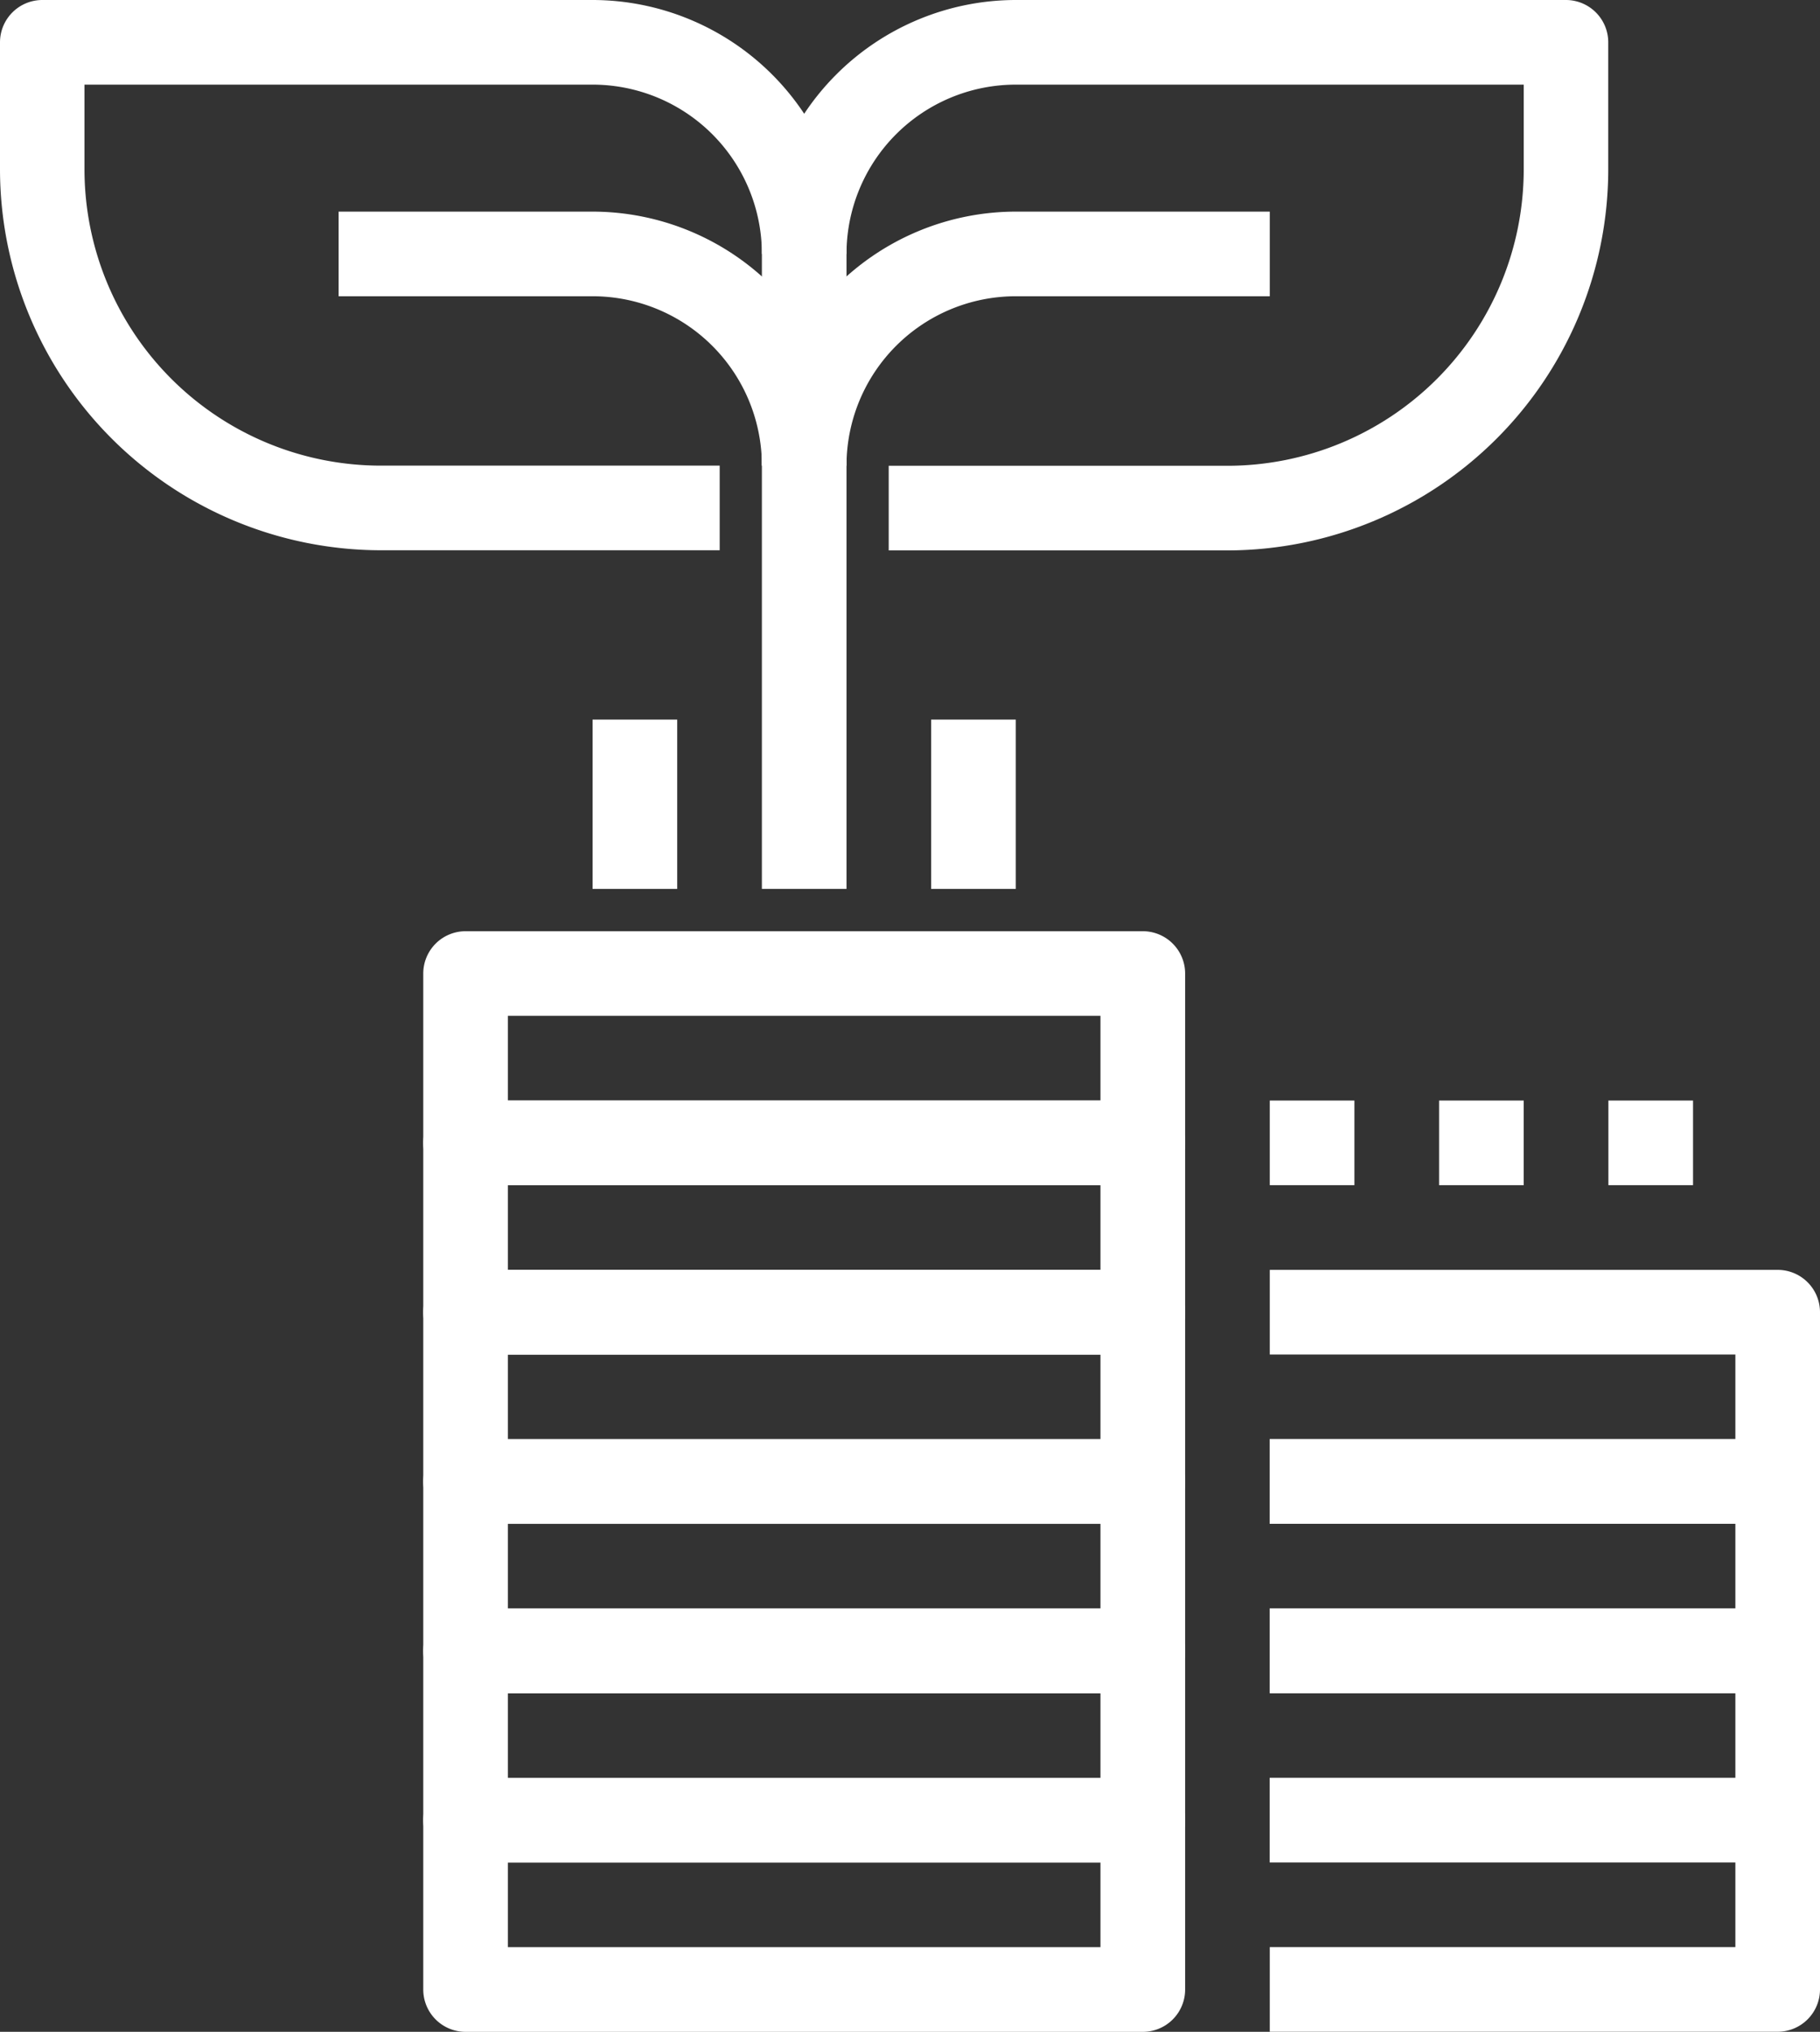
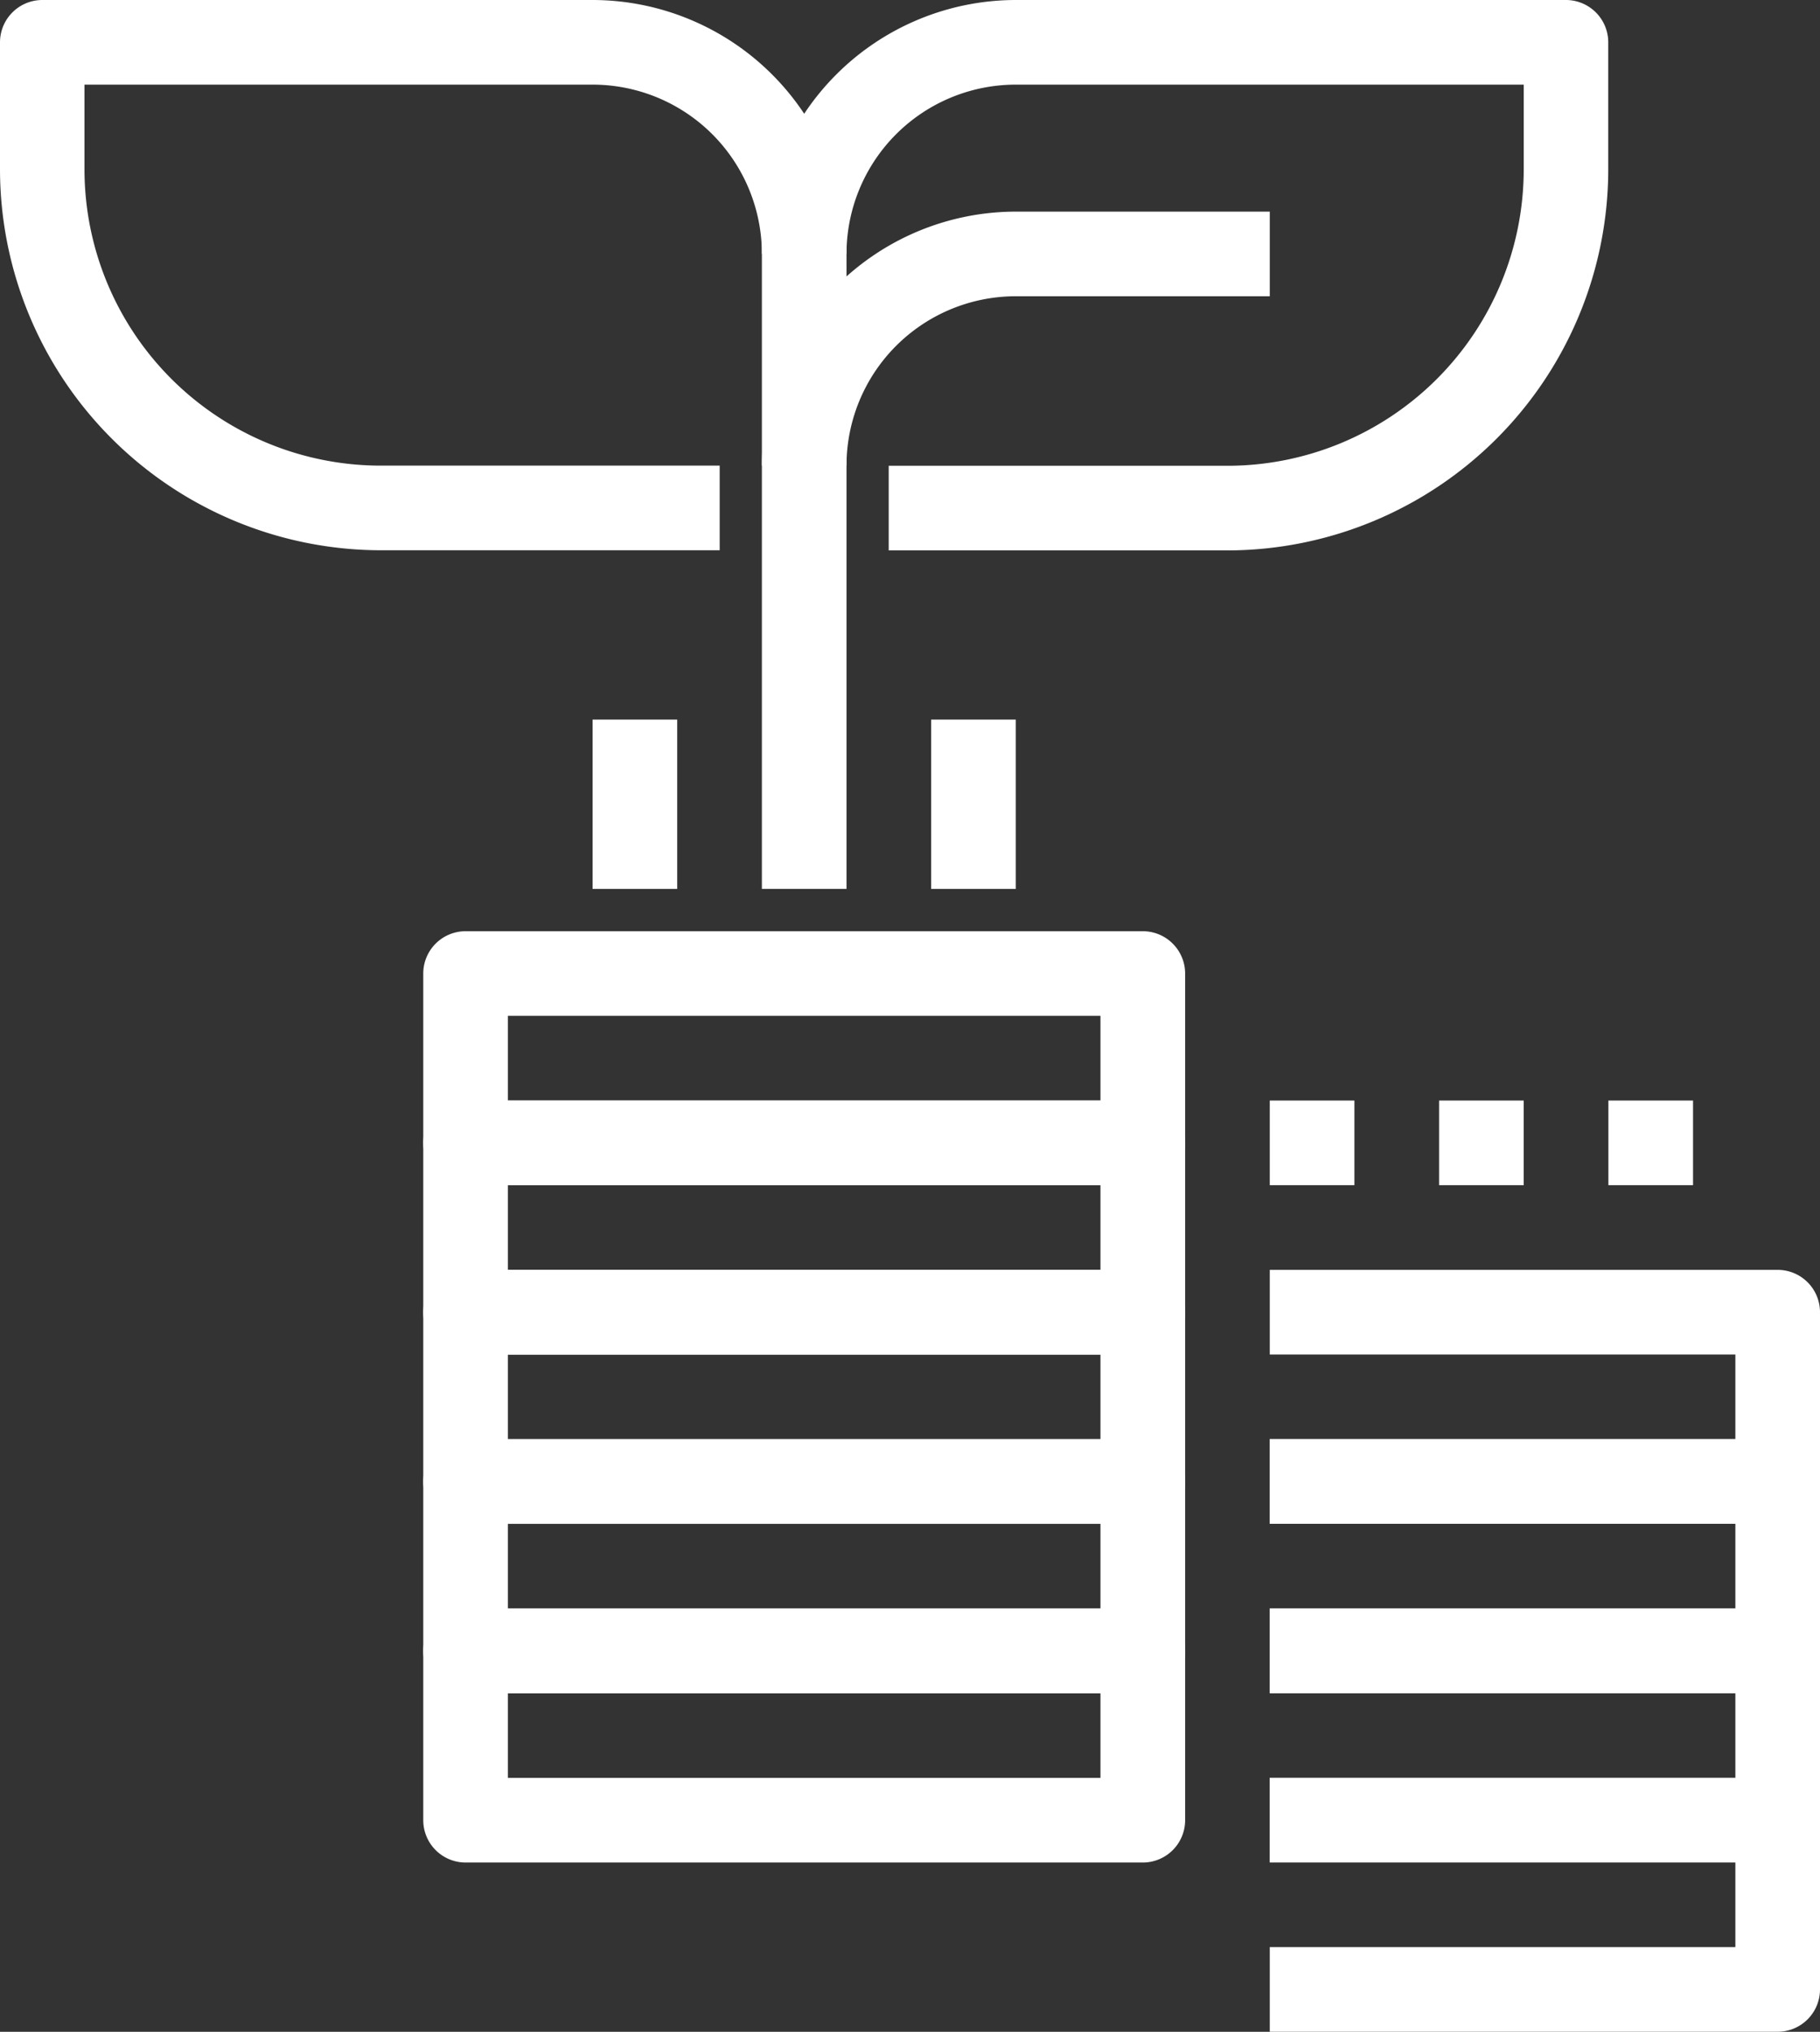
<svg xmlns="http://www.w3.org/2000/svg" width="36.838" height="41.122" viewBox="0 0 36.838 41.122">
  <rect x="0" y="0" width="36.838" height="41.122" fill="#333333" stroke="none" />
  <defs>
    <style>.a{fill:#fff;}</style>
  </defs>
  <g transform="translate(-53.333)">
    <g transform="translate(61.9 35.982)">
      <g transform="translate(0)">
-         <path class="a" d="M174.564,448H160.857a.857.857,0,0,0-.857.857v3.427a.857.857,0,0,0,.857.857h13.707a.857.857,0,0,0,.857-.857v-3.427A.857.857,0,0,0,174.564,448Zm-.857,3.427H161.713v-1.713h11.994v1.713Z" transform="translate(-160 -448)" />
-       </g>
+         </g>
    </g>
    <g transform="translate(61.9 32.555)">
      <g transform="translate(0)">
-         <path class="a" d="M174.564,405.333H160.857a.857.857,0,0,0-.857.857v3.427a.857.857,0,0,0,.857.857h13.707a.857.857,0,0,0,.857-.857V406.19A.857.857,0,0,0,174.564,405.333Zm-.857,3.427H161.713v-1.713h11.994v1.713Z" transform="translate(-160 -405.333)" />
+         <path class="a" d="M174.564,405.333H160.857a.857.857,0,0,0-.857.857v3.427a.857.857,0,0,0,.857.857h13.707a.857.857,0,0,0,.857-.857V406.19A.857.857,0,0,0,174.564,405.333Zm-.857,3.427H161.713v-1.713h11.994Z" transform="translate(-160 -405.333)" />
      </g>
    </g>
    <g transform="translate(61.9 29.128)">
      <g transform="translate(0)">
        <path class="a" d="M174.564,362.667H160.857a.857.857,0,0,0-.857.857v3.427a.857.857,0,0,0,.857.857h13.707a.857.857,0,0,0,.857-.857v-3.427A.857.857,0,0,0,174.564,362.667Zm-.857,3.427H161.713V364.38h11.994v1.713Z" transform="translate(-160 -362.667)" />
      </g>
    </g>
    <g transform="translate(61.9 25.701)">
      <g transform="translate(0)">
        <path class="a" d="M174.564,320H160.857a.857.857,0,0,0-.857.857v3.427a.857.857,0,0,0,.857.857h13.707a.857.857,0,0,0,.857-.857v-3.427A.857.857,0,0,0,174.564,320Zm-.857,3.427H161.713v-1.713h11.994v1.713Z" transform="translate(-160 -320)" />
      </g>
    </g>
    <g transform="translate(61.9 22.274)">
      <g transform="translate(0)">
        <path class="a" d="M174.564,277.333H160.857a.857.857,0,0,0-.857.857v3.427a.857.857,0,0,0,.857.857h13.707a.857.857,0,0,0,.857-.857V278.19A.857.857,0,0,0,174.564,277.333Zm-.857,3.427H161.713v-1.713h11.994v1.713Z" transform="translate(-160 -277.333)" />
      </g>
    </g>
    <g transform="translate(61.9 18.847)">
      <g transform="translate(0)">
        <path class="a" d="M174.564,234.667H160.857a.857.857,0,0,0-.857.857v3.427a.857.857,0,0,0,.857.857h13.707a.857.857,0,0,0,.857-.857v-3.427A.857.857,0,0,0,174.564,234.667Zm-.857,3.427H161.713V236.38h11.994v1.713Z" transform="translate(-160 -234.667)" />
      </g>
    </g>
    <g transform="translate(79.034 35.982)">
      <path class="a" d="M383.613,448h-10.28v1.713h9.424v1.713h-9.424v1.713h10.28a.857.857,0,0,0,.857-.857v-3.427A.857.857,0,0,0,383.613,448Z" transform="translate(-373.333 -448)" />
    </g>
    <g transform="translate(79.034 32.555)">
      <path class="a" d="M383.613,405.333h-10.28v1.713h9.424v1.713h-9.424v1.713h10.28a.857.857,0,0,0,.857-.857V406.19A.857.857,0,0,0,383.613,405.333Z" transform="translate(-373.333 -405.333)" />
    </g>
    <g transform="translate(79.034 29.128)">
      <path class="a" d="M383.613,362.667h-10.28v1.713h9.424v1.713h-9.424v1.713h10.28a.857.857,0,0,0,.857-.857v-3.427A.857.857,0,0,0,383.613,362.667Z" transform="translate(-373.333 -362.667)" />
    </g>
    <g transform="translate(79.034 25.701)">
      <path class="a" d="M383.613,320h-10.28v1.713h9.424v1.713h-9.424v1.713h10.28a.857.857,0,0,0,.857-.857v-3.427A.857.857,0,0,0,383.613,320Z" transform="translate(-373.333 -320)" />
    </g>
    <g transform="translate(53.333)">
      <g transform="translate(0)">
        <path class="a" d="M65.327,0H54.19a.857.857,0,0,0-.857.857v2.57a7.719,7.719,0,0,0,7.71,7.71H67.9V9.424H61.043a6,6,0,0,1-6-6V1.713h10.28A3.427,3.427,0,0,1,68.754,5.14V17.991h1.713V5.14A5.145,5.145,0,0,0,65.327,0Z" transform="translate(-53.333)" />
      </g>
    </g>
    <g transform="translate(60.187 4.283)">
-       <path class="a" d="M143.807,53.333h-5.14v1.713h5.14a3.427,3.427,0,0,1,3.427,3.427h1.713A5.145,5.145,0,0,0,143.807,53.333Z" transform="translate(-138.667 -53.333)" />
-     </g>
+       </g>
    <g transform="translate(68.754)">
      <g transform="translate(0)">
        <path class="a" d="M261.61,0H250.473a5.145,5.145,0,0,0-5.14,5.14h1.713a3.427,3.427,0,0,1,3.427-3.427h10.28V3.427a6,6,0,0,1-6,6H247.9v1.713h6.854a7.719,7.719,0,0,0,7.71-7.71V.857A.857.857,0,0,0,261.61,0Z" transform="translate(-245.333)" />
      </g>
    </g>
    <g transform="translate(68.754 4.283)">
      <g transform="translate(0)">
        <path class="a" d="M250.473,53.333a5.145,5.145,0,0,0-5.14,5.14h1.713a3.427,3.427,0,0,1,3.427-3.427h5.14V53.333Z" transform="translate(-245.333 -53.333)" />
      </g>
    </g>
    <g transform="translate(65.327 14.564)">
      <g transform="translate(0)">
        <rect class="a" width="1.713" height="3.427" />
      </g>
    </g>
    <g transform="translate(72.18 14.564)">
      <rect class="a" width="1.713" height="3.427" />
    </g>
    <g transform="translate(79.034 22.274)">
      <rect class="a" width="1.713" height="1.713" />
    </g>
    <g transform="translate(82.461 22.274)">
      <rect class="a" width="1.713" height="1.713" />
    </g>
    <g transform="translate(85.888 22.274)">
      <rect class="a" width="1.713" height="1.713" />
    </g>
  </g>
</svg>